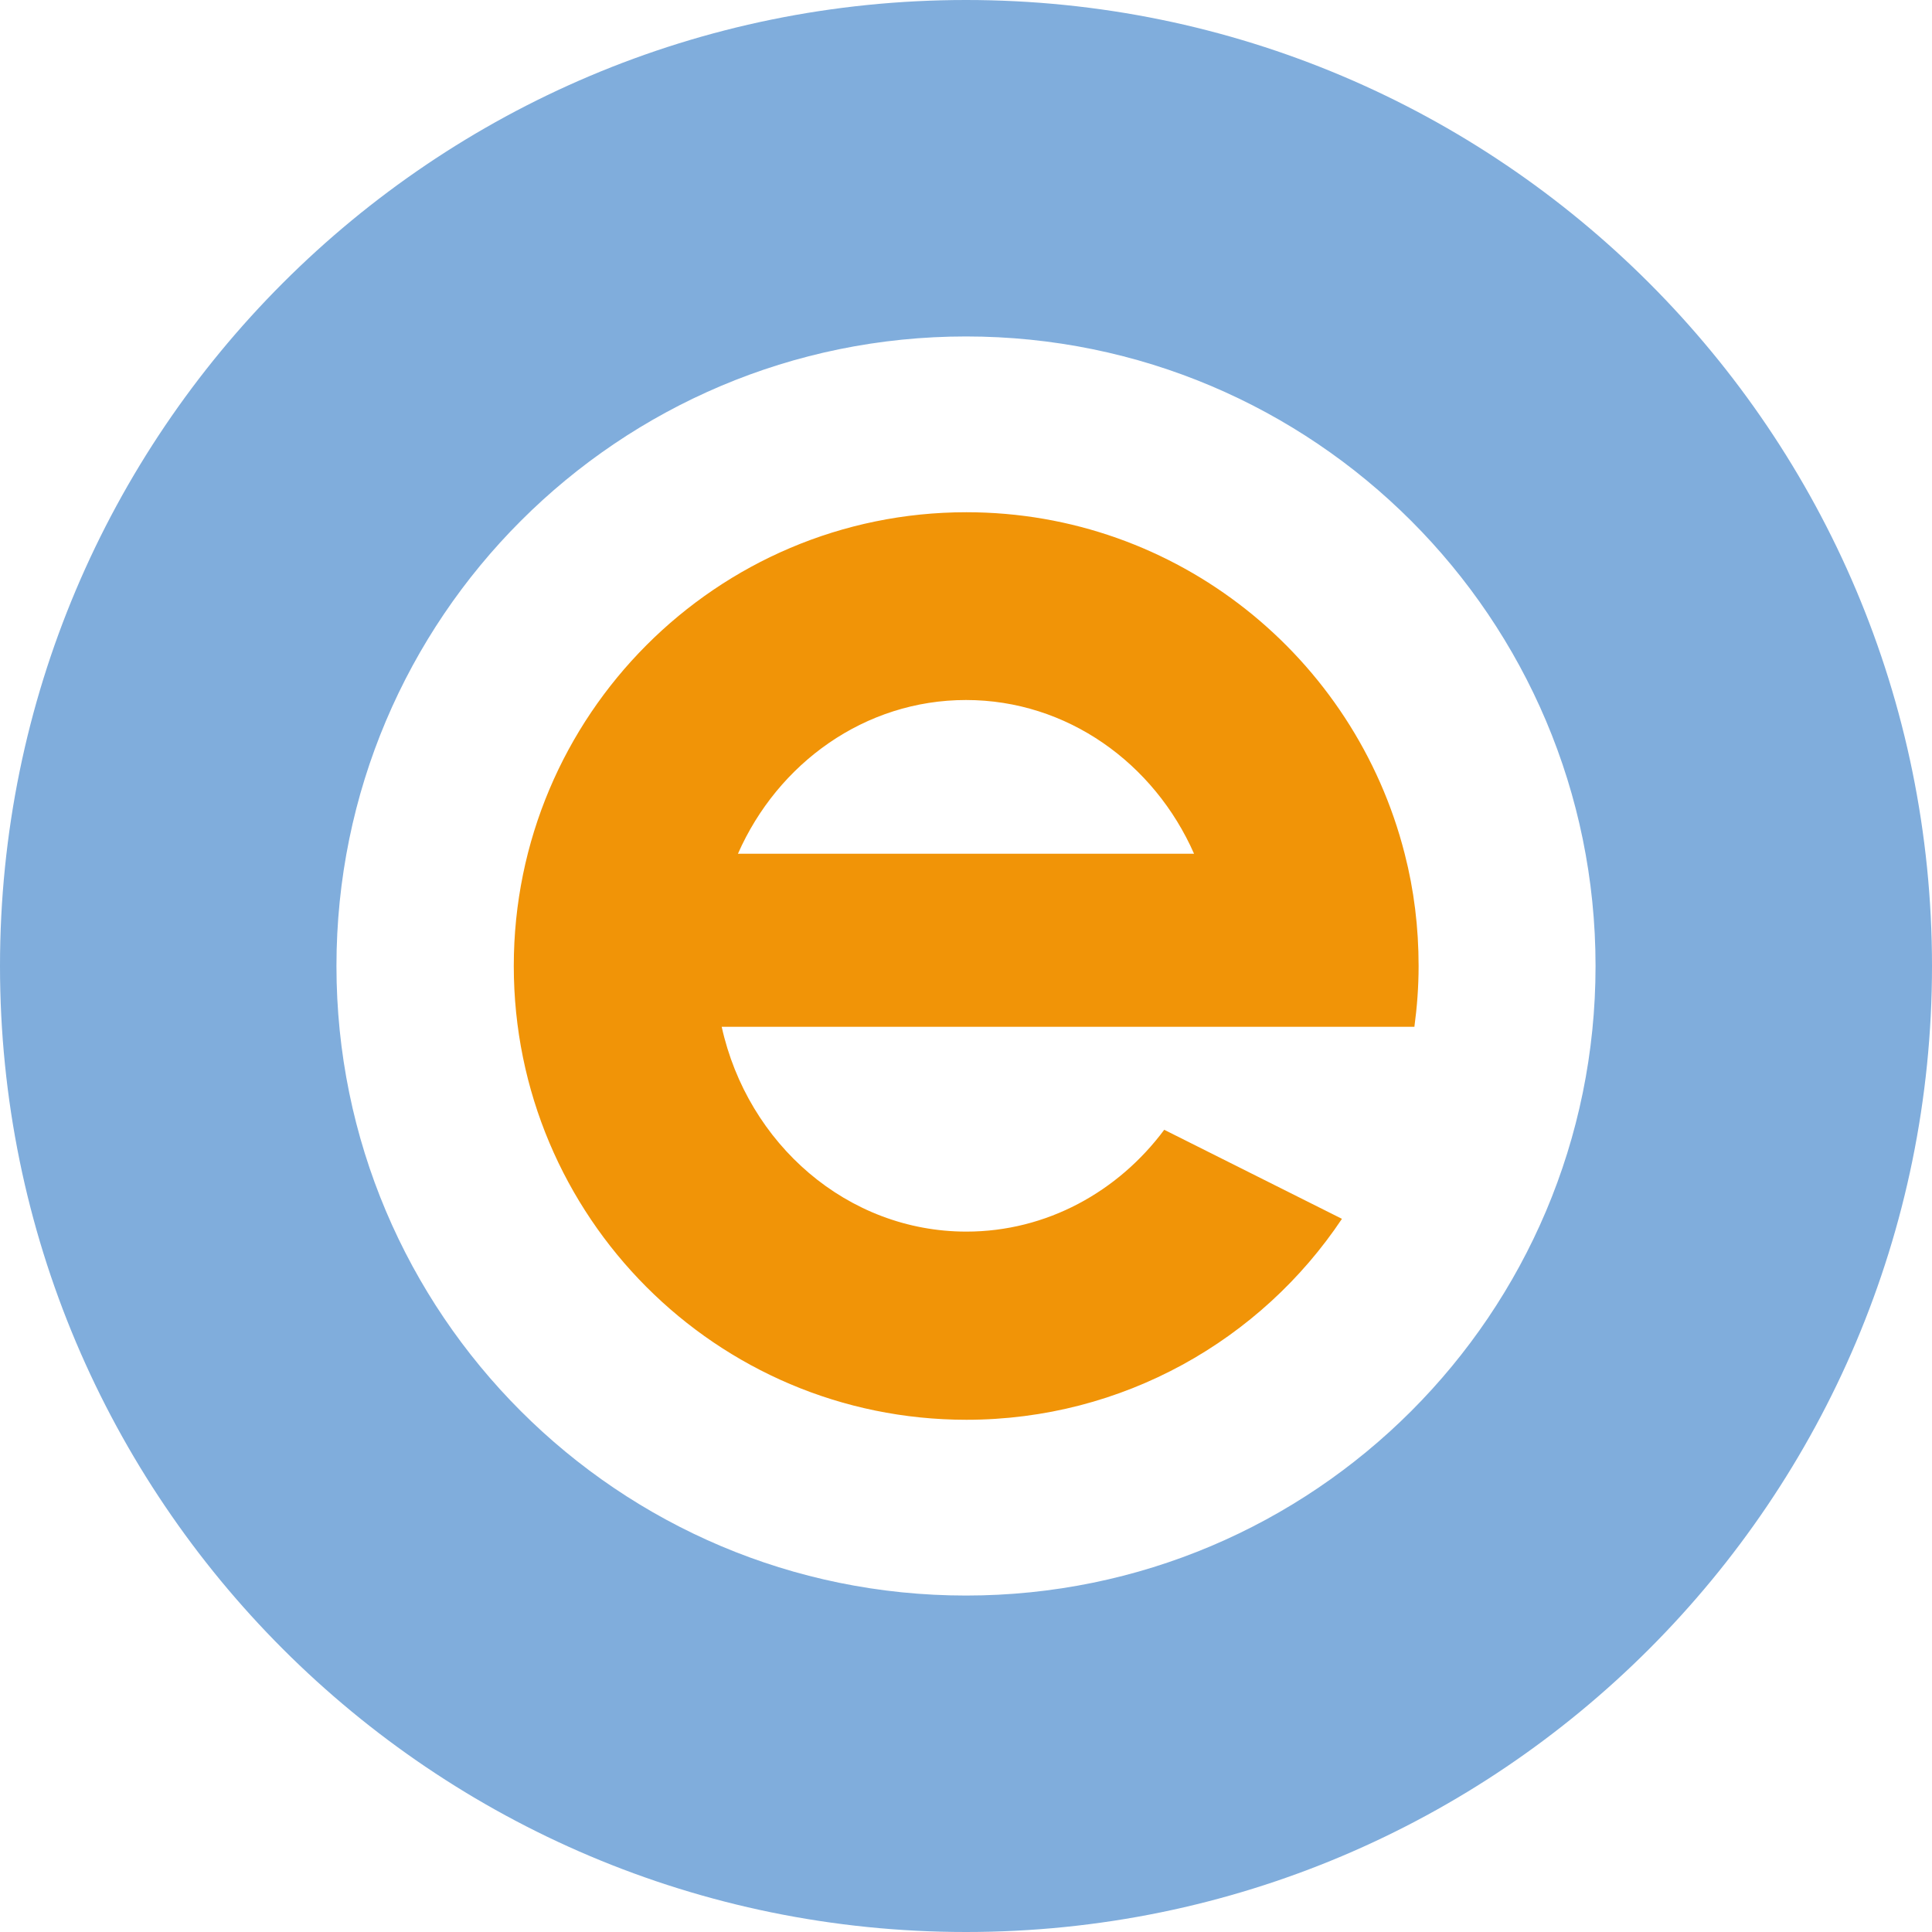
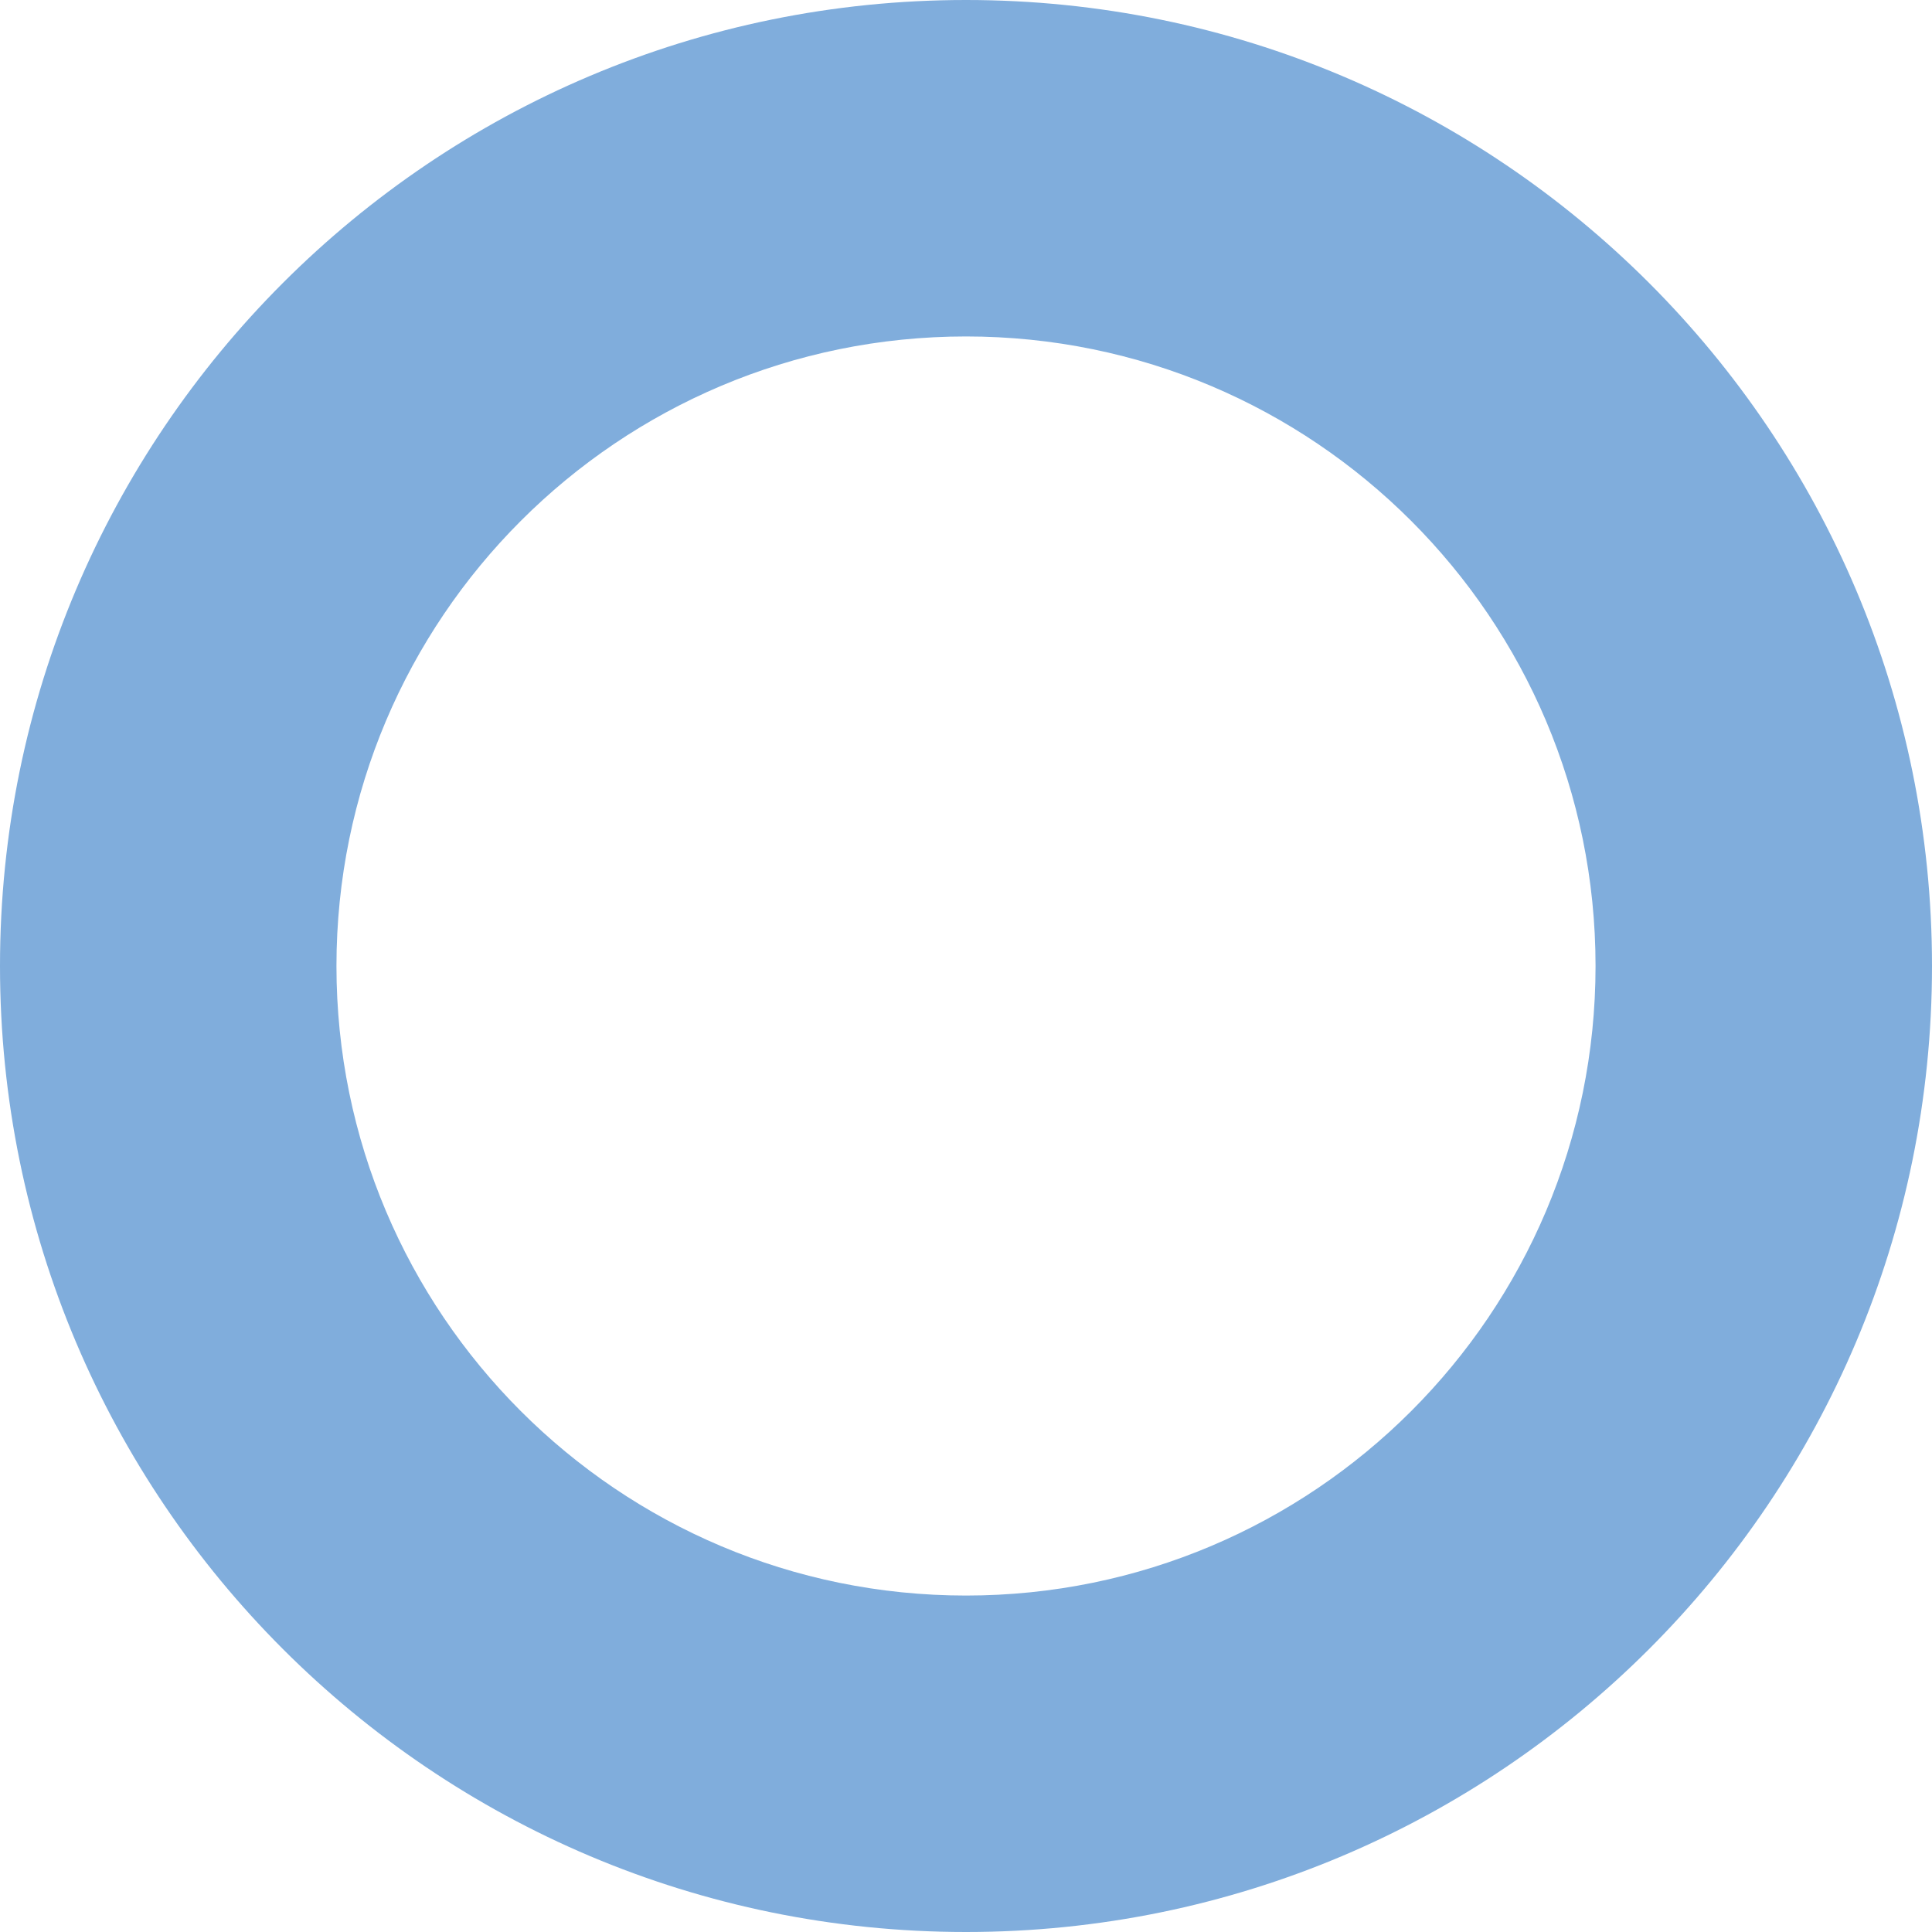
<svg xmlns="http://www.w3.org/2000/svg" version="1.1" id="Layer_1" x="0px" y="0px" viewBox="0 0 499 499" style="enable-background:new 0 0 499 499;" xml:space="preserve">
  <style type="text/css">
	.st0{fill:#80ADDC;}
	.st1{fill:#F19407;}
</style>
  <g>
-     <path class="st0" d="M249.5,0C111.7,0,0,111.7,0,249.5C0,387.3,111.7,499,249.5,499S499,387.3,499,249.5C499,111.7,387.3,0,249.5,0   z M249.5,412.1c-89.8,0-162.6-72.8-162.6-162.6S159.7,86.9,249.5,86.9s162.6,72.8,162.6,162.6S339.3,412.1,249.5,412.1z" />
-     <path class="st1" d="M365.3,265.3c0.7-5.2,1.1-10.4,1.1-15.8c0-10-1.2-19.7-3.6-29c-12.9-50.7-58.7-88.2-113.2-88.2   c-64.5,0-116.9,52.5-116.9,117.2c0,64.7,52.3,117.2,116.9,117.2c40.4,0,76.1-20.6,97-51.9l-45.9-23c-11.9,16-30.4,26.3-51.1,26.3   c-30.7,0-56.5-22.6-63.2-52.9H365.3z M190.6,220.5c10.3-23.4,32.8-39.7,58.9-39.7c26.1,0,48.6,16.3,58.9,39.7H190.6z" />
+     <path class="st0" d="M249.5,0C111.7,0,0,111.7,0,249.5C0,387.3,111.7,499,249.5,499S499,387.3,499,249.5C499,111.7,387.3,0,249.5,0   z M249.5,412.1c-89.8,0-162.6-72.8-162.6-162.6S159.7,86.9,249.5,86.9s162.6,72.8,162.6,162.6S339.3,412.1,249.5,412.1" />
  </g>
</svg>